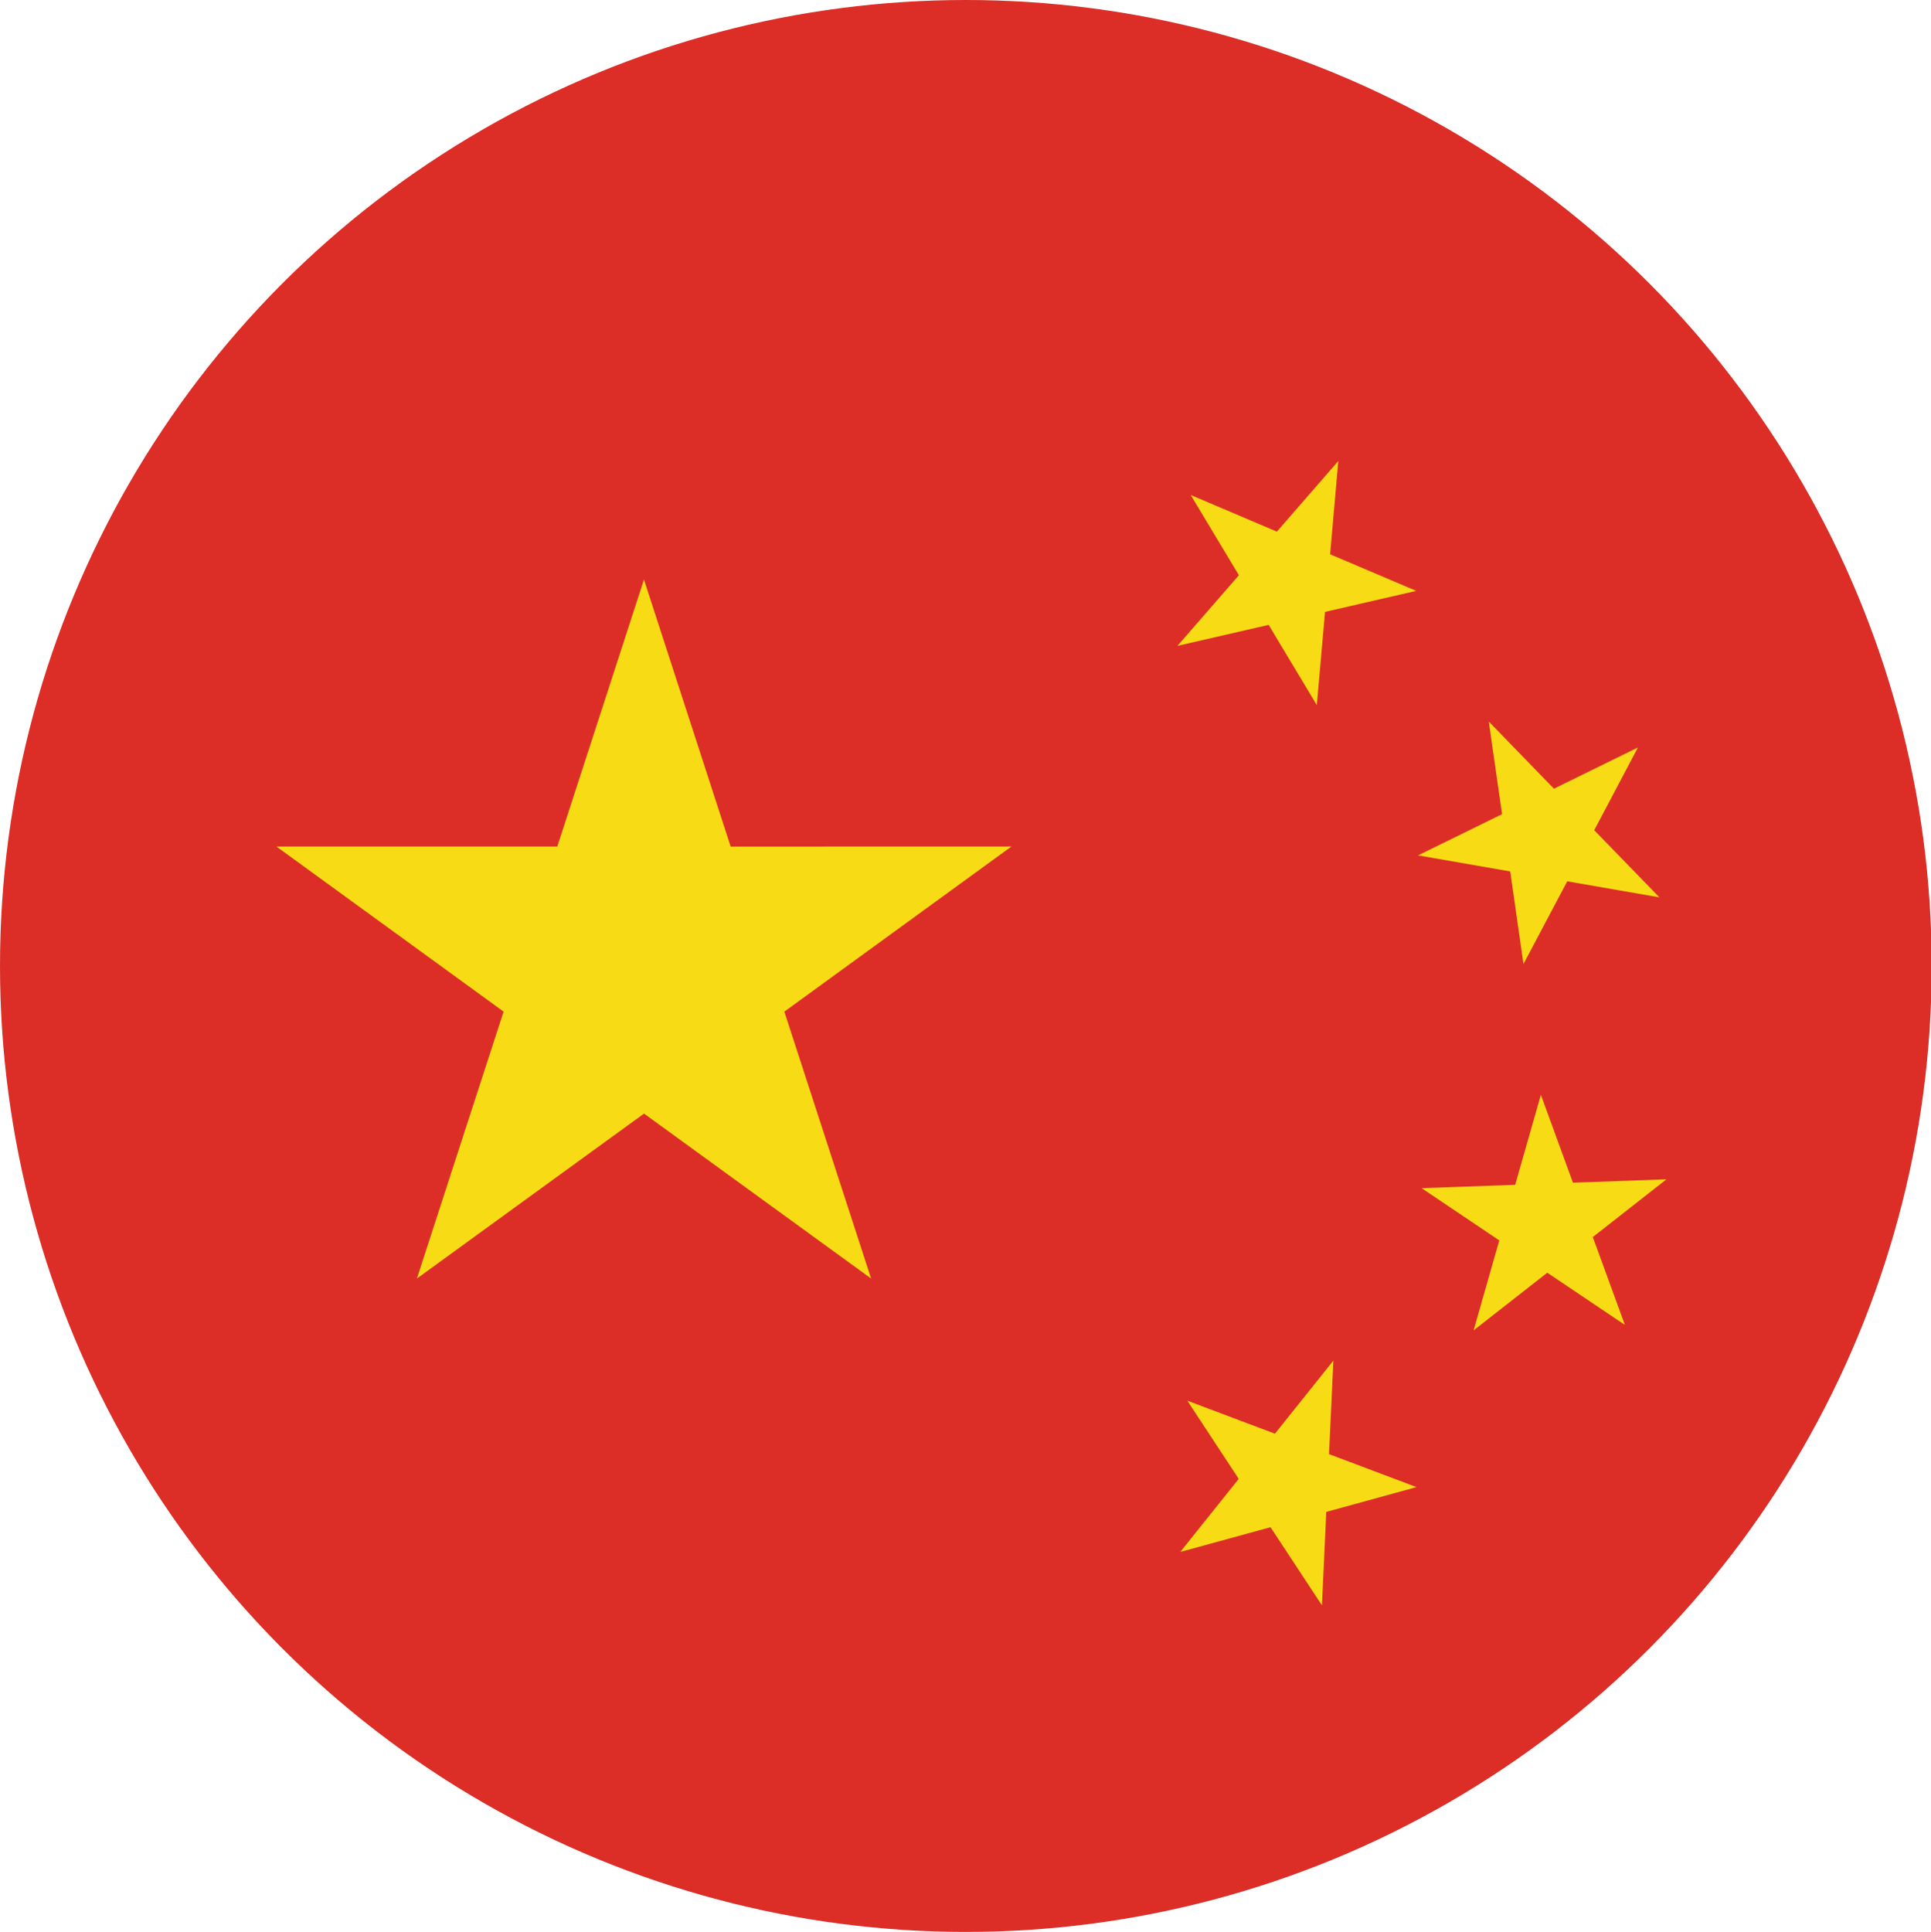
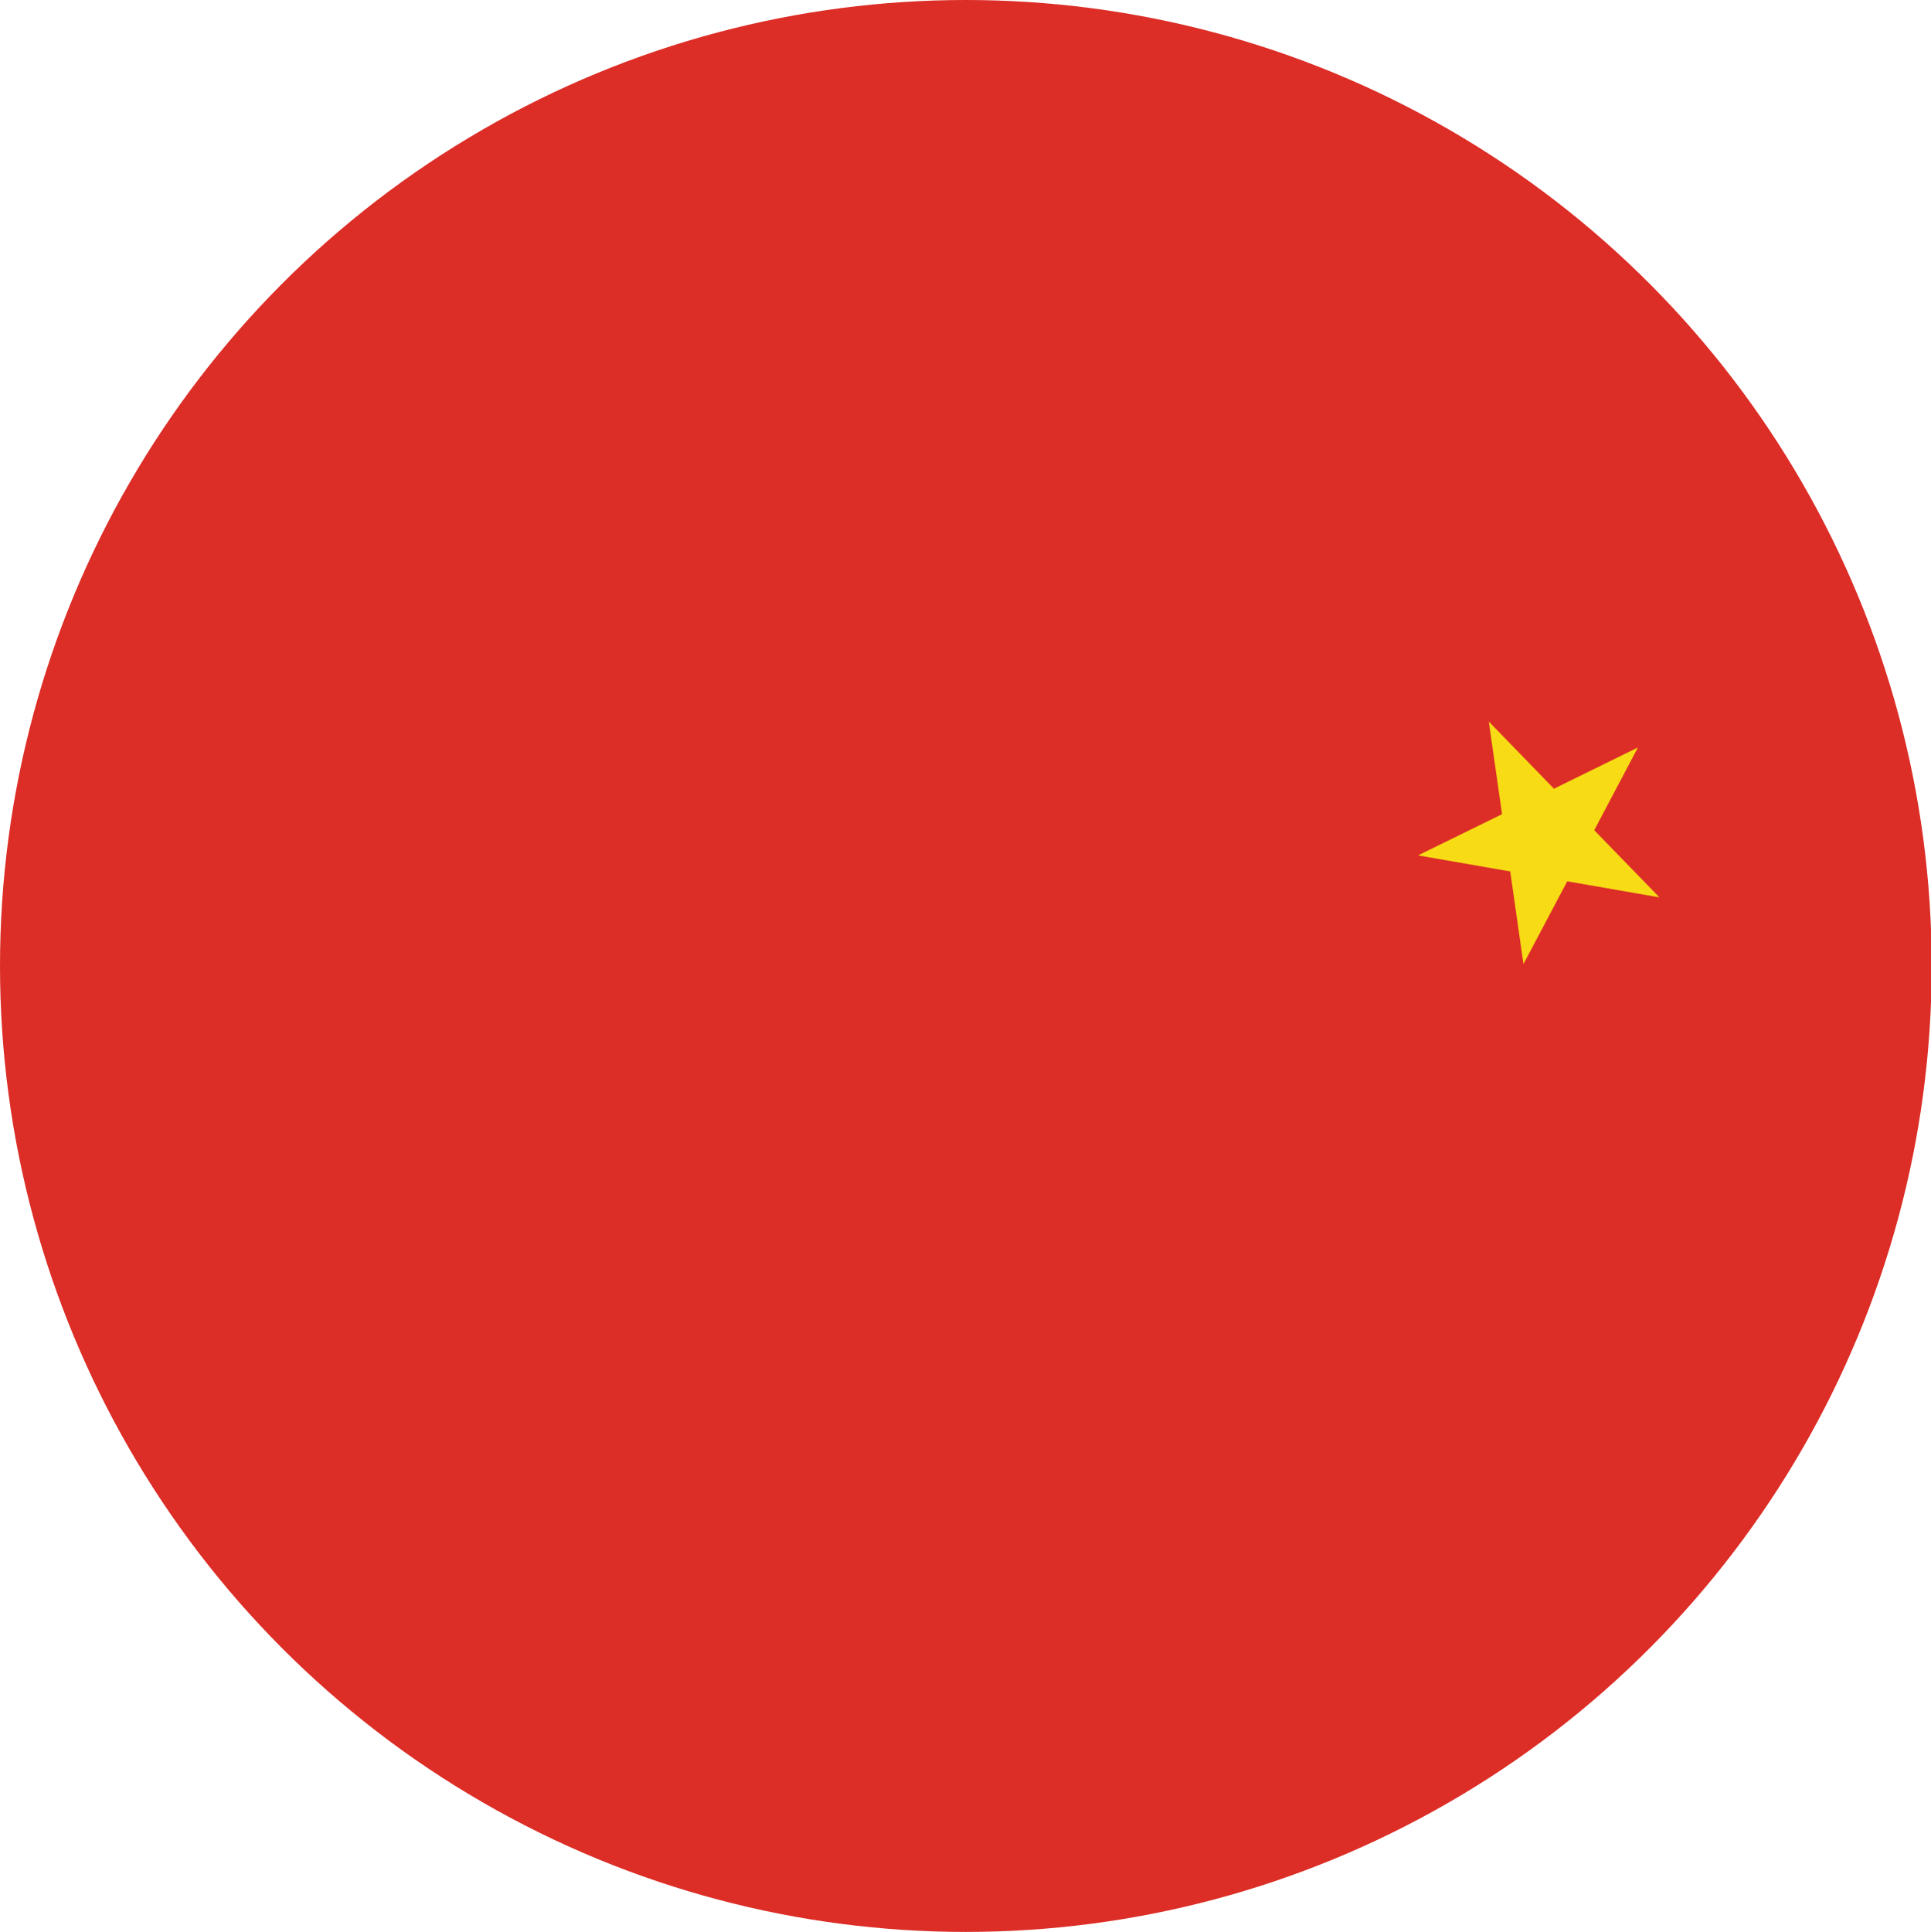
<svg xmlns="http://www.w3.org/2000/svg" version="1.1" id="圖層_1" x="0px" y="0px" width="299.891px" height="300px" viewBox="7 7 299.891 300" enable-background="new 7 7 299.891 300" xml:space="preserve">
  <circle fill="#DC2E27" cx="157" cy="157" r="150" />
-   <path id="path3374_1_" fill="#F7DC15" d="M191.928,83.868l7.479,12.46l-9.544,10.964l14.164-3.26l7.478,12.459l1.279-14.476  l14.159-3.261l-13.371-5.685l1.271-14.479l-9.537,10.965L191.928,83.868z" />
-   <path id="path3433_1_" fill="#F7DC15" d="M107.009,97l-13.46,41.46H49.94l35.271,25.628L71.743,205.54l35.276-25.616l35.265,25.612  l-13.473-41.444l35.264-25.64l-43.6,0.012L107.009,97z" />
  <path id="path3447_1_" fill="#F7DC15" d="M238.217,119.048l2.061,14.381l-13.047,6.398l14.314,2.492L243.6,156.7l6.797-12.844  l14.313,2.488L254.59,135.92l6.787-12.848l-13.045,6.404L238.217,119.048z" />
-   <path id="path3453_1_" fill="#F7DC15" d="M214.077,218.288L205,229.636l-13.601-5.129l7.981,12.142l-9.073,11.344l14.012-3.84  l7.984,12.132l0.672-14.507l14.012-3.85l-13.586-5.123L214.077,218.288z" />
-   <path id="path3475_1_" fill="#F7DC15" d="M246.305,177.012l-3.99,13.973l-14.527,0.521l12.058,8.116l-3.99,13.968l11.442-8.956  l12.054,8.108l-4.983-13.644l11.438-8.966l-14.522,0.524L246.305,177.012z" />
</svg>